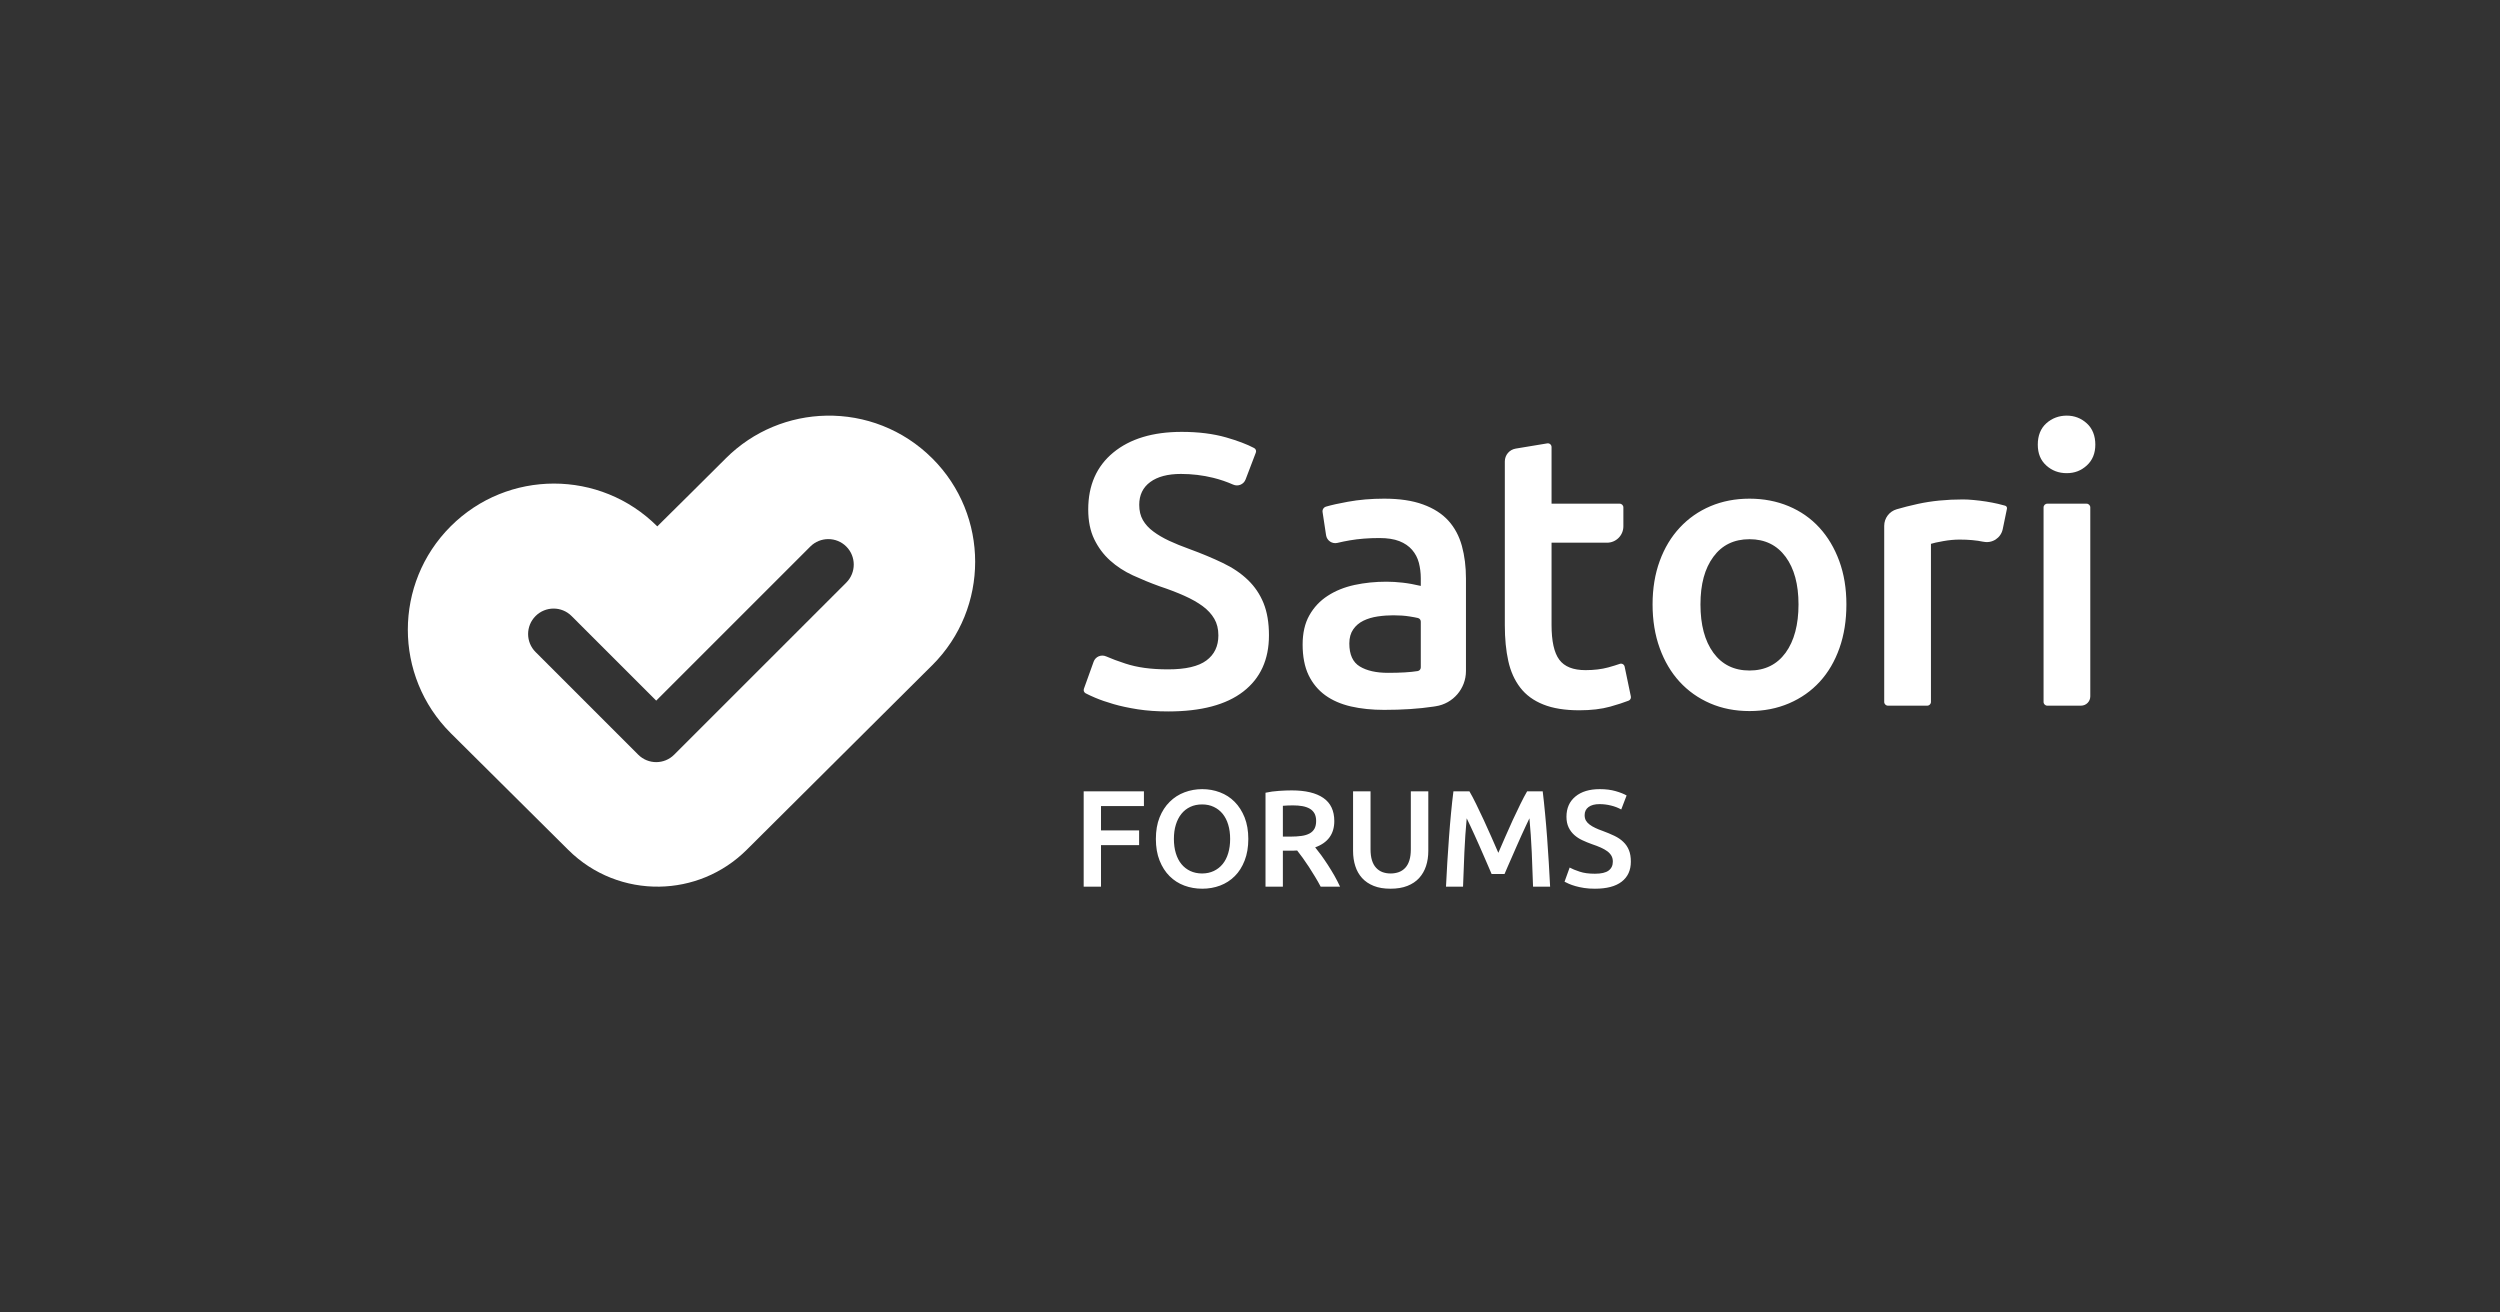
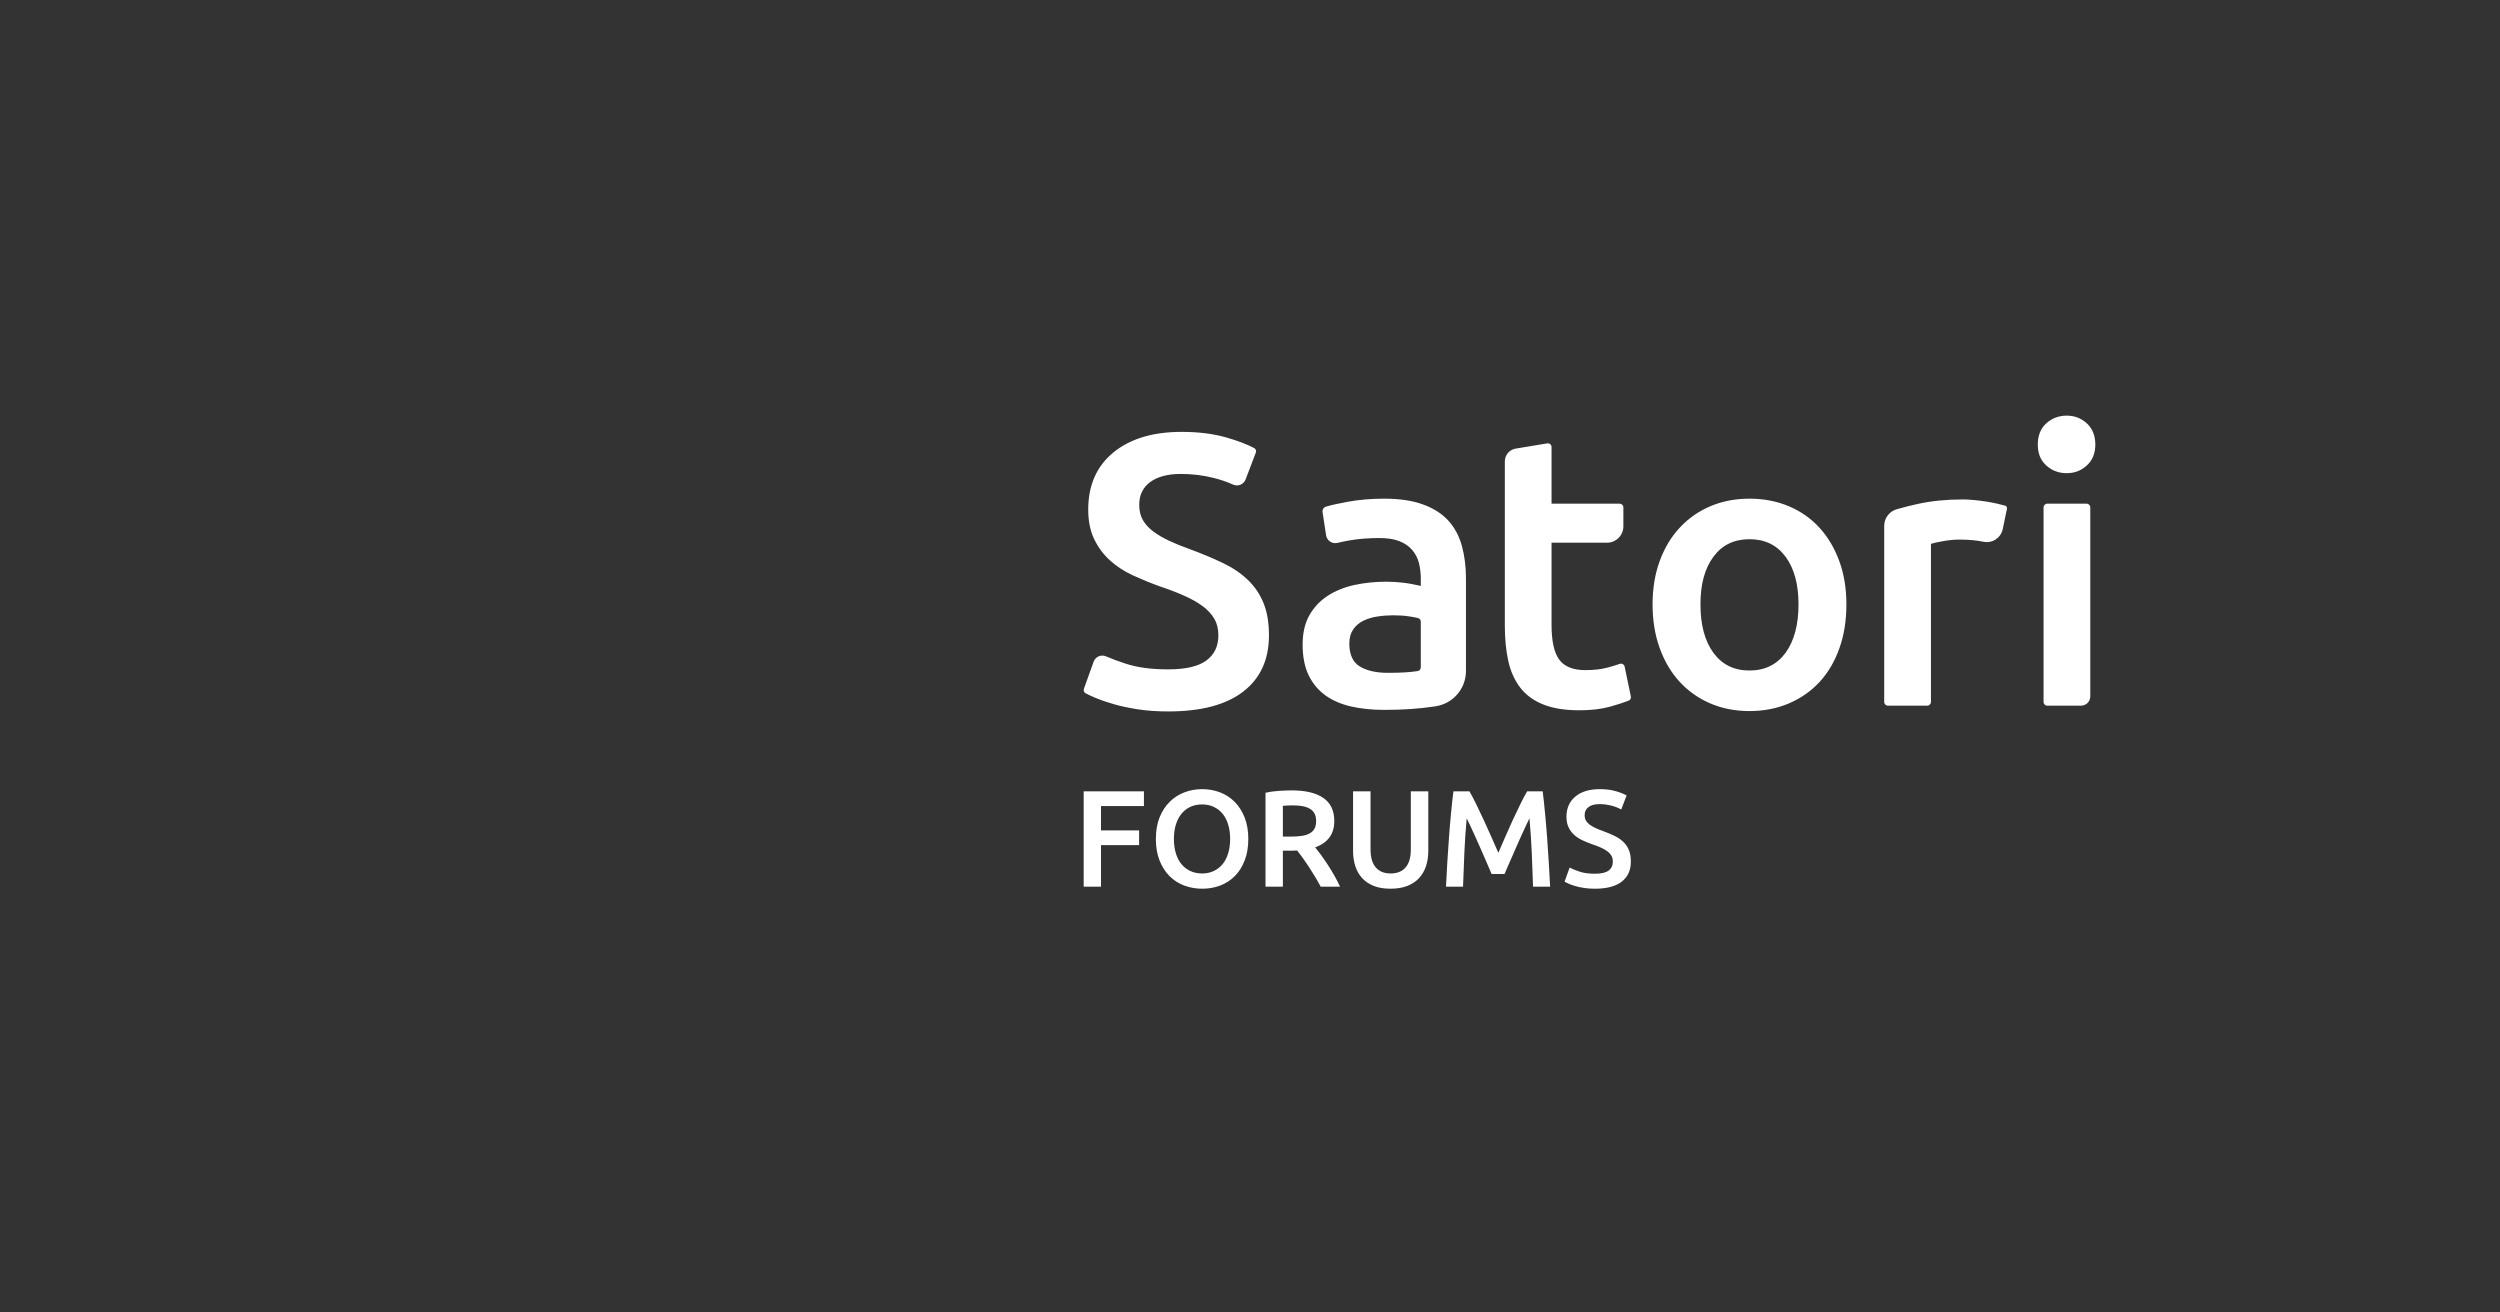
<svg xmlns="http://www.w3.org/2000/svg" width="200" height="105" viewBox="0 0 200 105" fill="none">
  <rect x="0" y="0" width="200" height="105" fill="#333333" stroke="none" />
  <path d="M166.927 40.295H163.781C163.618 40.295 163.485 40.429 163.485 40.592V56.157C163.485 56.32 163.618 56.453 163.781 56.453H166.48C166.892 56.453 167.223 56.121 167.223 55.71V40.592C167.223 40.429 167.09 40.295 166.927 40.295ZM166.945 33.869C166.492 33.457 165.956 33.25 165.338 33.25C164.719 33.25 164.154 33.457 163.701 33.869C163.248 34.28 163.023 34.849 163.023 35.568C163.023 36.287 163.248 36.823 163.701 37.237C164.154 37.649 164.698 37.853 165.338 37.853C165.977 37.853 166.492 37.649 166.945 37.237C167.398 36.823 167.626 36.27 167.626 35.568C167.626 34.866 167.398 34.28 166.945 33.869ZM160.412 40.455C160.258 40.408 160.068 40.361 159.852 40.31C159.544 40.239 159.225 40.177 158.893 40.124C158.565 40.074 158.236 40.032 157.904 40.002C157.576 39.97 157.289 39.955 157.04 39.955C155.723 39.955 154.524 40.074 153.44 40.31C152.813 40.447 152.244 40.592 151.738 40.74C151.146 40.911 150.737 41.45 150.737 42.069V56.157C150.737 56.32 150.871 56.453 151.034 56.453H154.18C154.343 56.453 154.476 56.32 154.476 56.157V43.507C154.663 43.445 154.986 43.374 155.45 43.291C155.912 43.208 156.35 43.167 156.762 43.167C157.484 43.167 158.118 43.223 158.662 43.339H158.68C159.385 43.487 160.074 43.034 160.219 42.329L160.557 40.695C160.578 40.589 160.515 40.485 160.412 40.455ZM147.141 44.881C146.759 43.842 146.229 42.951 145.551 42.211C144.87 41.468 144.053 40.897 143.094 40.494C142.138 40.094 141.09 39.893 139.959 39.893C138.828 39.893 137.786 40.094 136.839 40.494C135.892 40.897 135.072 41.468 134.382 42.211C133.692 42.951 133.156 43.842 132.777 44.881C132.395 45.923 132.206 47.081 132.206 48.356C132.206 49.632 132.395 50.799 132.777 51.85C133.156 52.901 133.686 53.794 134.367 54.538C135.048 55.278 135.859 55.855 136.806 56.266C137.754 56.678 138.805 56.885 139.959 56.885C141.114 56.885 142.167 56.678 143.127 56.266C144.083 55.855 144.903 55.278 145.581 54.538C146.262 53.794 146.785 52.901 147.156 51.85C147.529 50.799 147.712 49.635 147.712 48.356C147.712 47.078 147.523 45.923 147.141 44.881ZM142.848 52.22C142.156 53.167 141.193 53.641 139.959 53.641C138.725 53.641 137.76 53.167 137.07 52.22C136.38 51.272 136.037 49.985 136.037 48.356C136.037 46.728 136.38 45.479 137.07 44.544C137.76 43.605 138.722 43.137 139.959 43.137C141.196 43.137 142.156 43.605 142.848 44.544C143.538 45.479 143.881 46.752 143.881 48.356C143.881 49.961 143.538 51.272 142.848 52.22ZM130.468 55.716L129.971 53.33C129.935 53.155 129.755 53.051 129.586 53.108C129.326 53.2 129.015 53.294 128.651 53.395C128.124 53.537 127.523 53.611 126.842 53.611C125.853 53.611 125.155 53.333 124.743 52.776C124.329 52.22 124.124 51.293 124.124 49.996V43.416H128.562C129.284 43.416 129.87 42.83 129.87 42.107V40.592C129.87 40.429 129.737 40.295 129.574 40.295H124.124V35.763C124.124 35.58 123.962 35.441 123.781 35.47L121.256 35.888C120.753 35.971 120.386 36.403 120.386 36.912V50.026C120.386 51.098 120.48 52.051 120.664 52.883C120.85 53.718 121.17 54.428 121.623 55.014C122.076 55.603 122.689 56.05 123.461 56.358C124.231 56.669 125.196 56.823 126.348 56.823C127.295 56.823 128.121 56.725 128.819 56.53C129.403 56.367 129.891 56.207 130.288 56.053C130.424 56 130.498 55.858 130.468 55.716ZM116.952 43.676C116.735 42.886 116.374 42.211 115.871 41.654C115.365 41.098 114.693 40.666 113.846 40.358C113.003 40.047 111.963 39.893 110.726 39.893C109.696 39.893 108.731 39.976 107.822 40.142C107.109 40.269 106.528 40.399 106.084 40.529C105.892 40.586 105.773 40.772 105.806 40.968L106.087 42.824C106.155 43.253 106.573 43.534 106.996 43.431C107.289 43.359 107.618 43.291 107.979 43.229C108.698 43.105 109.492 43.043 110.356 43.043C110.995 43.043 111.525 43.126 111.949 43.291C112.369 43.457 112.709 43.688 112.967 43.987C113.225 44.286 113.405 44.629 113.509 45.02C113.609 45.414 113.663 45.825 113.663 46.258V46.873C113.148 46.752 112.662 46.663 112.209 46.613C111.756 46.562 111.324 46.536 110.913 46.536C110.027 46.536 109.178 46.622 108.364 46.796C107.55 46.974 106.836 47.261 106.218 47.664C105.599 48.063 105.11 48.584 104.749 49.224C104.388 49.86 104.21 50.645 104.21 51.571C104.21 52.498 104.367 53.353 104.687 54.011C105.007 54.671 105.451 55.206 106.016 55.618C106.582 56.029 107.268 56.328 108.071 56.515C108.873 56.699 109.758 56.79 110.726 56.79C112.188 56.79 113.503 56.705 114.666 56.53C114.731 56.518 114.794 56.509 114.856 56.5C116.247 56.29 117.277 55.091 117.277 53.682V46.287C117.277 45.34 117.168 44.469 116.952 43.676ZM113.663 53.392C113.663 53.537 113.559 53.661 113.417 53.685C112.834 53.78 112.04 53.827 111.037 53.827C110.09 53.827 109.338 53.655 108.781 53.315C108.225 52.977 107.946 52.365 107.946 51.477C107.946 51.024 108.05 50.648 108.257 50.352C108.461 50.053 108.734 49.822 109.074 49.656C109.415 49.49 109.797 49.378 110.217 49.316C110.64 49.253 111.058 49.224 111.469 49.224C111.943 49.224 112.375 49.253 112.766 49.316C113.029 49.357 113.254 49.398 113.432 49.44C113.568 49.472 113.663 49.591 113.663 49.73V53.392ZM101.084 48.25C100.794 47.539 100.38 46.921 99.832 46.397C99.287 45.87 98.618 45.417 97.825 45.038C97.032 44.656 96.132 44.28 95.122 43.91C94.545 43.703 94.015 43.487 93.53 43.262C93.047 43.034 92.624 42.788 92.266 42.519C91.904 42.252 91.626 41.947 91.431 41.607C91.236 41.267 91.138 40.861 91.138 40.387C91.138 39.606 91.431 38.996 92.017 38.564C92.603 38.132 93.423 37.915 94.474 37.915C95.359 37.915 96.218 38.019 97.052 38.223C97.615 38.362 98.148 38.546 98.651 38.768C99.039 38.943 99.495 38.756 99.646 38.359L100.466 36.21C100.522 36.071 100.463 35.911 100.33 35.843C99.758 35.541 99.015 35.26 98.103 34.997C97.061 34.698 95.874 34.55 94.536 34.55C92.227 34.55 90.407 35.1 89.066 36.201C87.728 37.303 87.058 38.821 87.058 40.757C87.058 41.684 87.218 42.477 87.538 43.137C87.858 43.797 88.278 44.363 88.805 44.837C89.329 45.31 89.936 45.707 90.626 46.027C91.315 46.343 92.032 46.639 92.775 46.906C93.515 47.152 94.175 47.406 94.752 47.664C95.327 47.921 95.818 48.2 96.218 48.495C96.62 48.794 96.928 49.129 97.144 49.502C97.36 49.872 97.47 50.313 97.47 50.828C97.47 51.696 97.15 52.365 96.511 52.838C95.874 53.312 94.853 53.549 93.453 53.549C92.052 53.549 90.972 53.395 90.025 53.084C89.436 52.892 88.924 52.702 88.488 52.51C88.092 52.338 87.636 52.53 87.491 52.936L86.712 55.103C86.662 55.239 86.721 55.396 86.851 55.464C87.061 55.574 87.316 55.692 87.615 55.819C88.026 55.994 88.515 56.163 89.083 56.328C89.649 56.494 90.297 56.63 91.028 56.746C91.759 56.858 92.568 56.915 93.453 56.915C96.09 56.915 98.091 56.385 99.462 55.325C100.833 54.265 101.517 52.764 101.517 50.828C101.517 49.822 101.372 48.96 101.084 48.25Z" fill="white" />
  <path d="M130.314 68.013C130.211 67.758 130.063 67.539 129.867 67.353C129.675 67.163 129.435 67.003 129.154 66.867C128.87 66.731 128.55 66.598 128.192 66.465C127.985 66.394 127.795 66.317 127.623 66.234C127.452 66.154 127.301 66.065 127.174 65.97C127.043 65.875 126.946 65.766 126.875 65.647C126.806 65.526 126.771 65.381 126.771 65.212C126.771 64.934 126.875 64.715 127.085 64.561C127.295 64.407 127.585 64.33 127.961 64.33C128.275 64.33 128.583 64.369 128.879 64.443C129.175 64.514 129.45 64.62 129.699 64.759L130.128 63.638C129.915 63.513 129.622 63.398 129.252 63.291C128.882 63.184 128.458 63.131 127.982 63.131C127.159 63.131 126.51 63.327 126.034 63.72C125.557 64.114 125.317 64.653 125.317 65.343C125.317 65.674 125.377 65.955 125.489 66.192C125.602 66.426 125.753 66.627 125.939 66.796C126.129 66.965 126.345 67.107 126.59 67.219C126.836 67.335 127.091 67.439 127.354 67.533C127.618 67.622 127.854 67.711 128.059 67.803C128.263 67.894 128.438 67.995 128.583 68.099C128.725 68.205 128.834 68.327 128.911 68.457C128.988 68.59 129.027 68.747 129.027 68.93C129.027 69.238 128.914 69.478 128.686 69.647C128.458 69.816 128.094 69.898 127.597 69.898C127.099 69.898 126.712 69.845 126.374 69.733C126.037 69.623 125.77 69.514 125.572 69.404L125.163 70.538C125.252 70.588 125.371 70.644 125.516 70.707C125.664 70.772 125.838 70.831 126.04 70.89C126.241 70.949 126.472 70.997 126.732 71.038C126.993 71.08 127.28 71.097 127.597 71.097C128.535 71.097 129.249 70.911 129.737 70.532C130.226 70.153 130.468 69.62 130.468 68.93C130.468 68.572 130.418 68.264 130.314 68.013ZM123.902 68.993C123.864 68.327 123.817 67.666 123.769 67.009C123.722 66.355 123.666 65.713 123.606 65.085C123.547 64.457 123.485 63.865 123.417 63.309H122.168C122.005 63.587 121.827 63.928 121.629 64.33C121.431 64.736 121.229 65.159 121.022 65.603C120.818 66.047 120.616 66.497 120.418 66.956C120.22 67.415 120.036 67.838 119.867 68.226C119.699 67.838 119.512 67.415 119.311 66.956C119.11 66.497 118.905 66.047 118.701 65.603C118.494 65.159 118.293 64.736 118.094 64.33C117.899 63.928 117.718 63.587 117.555 63.309H116.274C116.206 63.836 116.143 64.413 116.084 65.035C116.025 65.659 115.969 66.302 115.921 66.968C115.871 67.631 115.827 68.3 115.785 68.975C115.747 69.65 115.711 70.304 115.679 70.935H117.043C117.076 70.046 117.111 69.132 117.15 68.193C117.191 67.255 117.254 66.346 117.336 65.464C117.416 65.627 117.511 65.825 117.624 66.065C117.733 66.302 117.849 66.556 117.976 66.829C118.1 67.101 118.225 67.382 118.355 67.675C118.482 67.971 118.606 68.255 118.728 68.528C118.849 68.803 118.962 69.064 119.065 69.306C119.166 69.546 119.255 69.753 119.329 69.922H120.362C120.436 69.753 120.525 69.549 120.625 69.309C120.729 69.073 120.841 68.815 120.963 68.54C121.084 68.264 121.208 67.98 121.336 67.687C121.463 67.394 121.59 67.11 121.715 66.835C121.842 66.559 121.957 66.305 122.067 66.071C122.179 65.834 122.274 65.633 122.354 65.464C122.437 66.346 122.499 67.255 122.541 68.193C122.579 69.132 122.615 70.046 122.644 70.935H124.009C123.979 70.304 123.944 69.656 123.902 68.993ZM112.866 63.309V67.942C112.866 68.285 112.828 68.581 112.751 68.827C112.674 69.073 112.564 69.271 112.422 69.425C112.277 69.579 112.109 69.694 111.91 69.768C111.712 69.839 111.493 69.878 111.25 69.878C111.007 69.878 110.788 69.839 110.596 69.768C110.4 69.694 110.232 69.579 110.09 69.425C109.945 69.271 109.835 69.073 109.758 68.827C109.681 68.581 109.643 68.285 109.643 67.942V63.309H108.245V68.072C108.245 68.513 108.305 68.916 108.423 69.283C108.538 69.65 108.719 69.969 108.965 70.242C109.21 70.511 109.521 70.722 109.897 70.872C110.27 71.023 110.717 71.097 111.238 71.097C111.759 71.097 112.209 71.023 112.591 70.872C112.973 70.722 113.287 70.511 113.532 70.242C113.778 69.969 113.962 69.65 114.083 69.283C114.204 68.916 114.264 68.513 114.264 68.072V63.309H112.866ZM106.756 70.058C106.585 69.762 106.41 69.472 106.226 69.188C106.043 68.907 105.862 68.646 105.688 68.403C105.51 68.161 105.353 67.957 105.214 67.788C106.232 67.421 106.744 66.719 106.744 65.686C106.744 64.857 106.451 64.238 105.868 63.836C105.285 63.433 104.444 63.232 103.343 63.232C103.041 63.232 102.701 63.244 102.319 63.27C101.94 63.294 101.579 63.344 101.241 63.418V70.935H102.63V68.051H103.509C103.583 68.051 103.669 68.048 103.772 68.039C103.911 68.214 104.062 68.415 104.225 68.64C104.385 68.862 104.548 69.102 104.714 69.354C104.879 69.608 105.042 69.869 105.202 70.135C105.365 70.405 105.516 70.668 105.655 70.935H107.206C107.073 70.647 106.922 70.357 106.756 70.058ZM105.161 66.29C105.072 66.453 104.942 66.58 104.77 66.675C104.595 66.769 104.382 66.838 104.125 66.873C103.867 66.909 103.571 66.929 103.234 66.929H102.63V64.463C102.878 64.443 103.148 64.431 103.444 64.431C103.713 64.431 103.965 64.451 104.19 64.49C104.418 64.531 104.613 64.6 104.779 64.694C104.945 64.789 105.072 64.919 105.161 65.079C105.247 65.242 105.291 65.44 105.291 65.674C105.291 65.923 105.247 66.13 105.161 66.29ZM99.569 65.393C99.37 64.898 99.104 64.481 98.769 64.144C98.435 63.806 98.044 63.555 97.597 63.386C97.15 63.217 96.677 63.131 96.179 63.131C95.682 63.131 95.205 63.217 94.758 63.386C94.311 63.555 93.918 63.806 93.577 64.144C93.234 64.481 92.964 64.898 92.766 65.393C92.568 65.887 92.47 66.462 92.47 67.116C92.47 67.77 92.568 68.344 92.766 68.842C92.964 69.342 93.231 69.759 93.565 70.091C93.9 70.425 94.29 70.677 94.743 70.846C95.193 71.014 95.673 71.097 96.179 71.097C96.685 71.097 97.162 71.014 97.609 70.846C98.056 70.677 98.447 70.425 98.781 70.091C99.116 69.759 99.379 69.342 99.572 68.842C99.767 68.344 99.865 67.767 99.865 67.116C99.865 66.465 99.764 65.887 99.569 65.393ZM98.257 68.255C98.157 68.596 98.006 68.886 97.813 69.123C97.618 69.363 97.381 69.546 97.103 69.679C96.825 69.81 96.511 69.878 96.167 69.878C95.824 69.878 95.498 69.81 95.22 69.679C94.942 69.546 94.705 69.363 94.51 69.123C94.317 68.886 94.169 68.596 94.066 68.255C93.962 67.912 93.912 67.533 93.912 67.116C93.912 66.698 93.962 66.32 94.066 65.982C94.169 65.644 94.317 65.354 94.51 65.112C94.705 64.869 94.942 64.682 95.22 64.552C95.498 64.419 95.815 64.354 96.167 64.354C96.52 64.354 96.825 64.419 97.103 64.552C97.381 64.682 97.618 64.869 97.813 65.106C98.006 65.346 98.157 65.636 98.257 65.976C98.361 66.317 98.411 66.698 98.411 67.116C98.411 67.533 98.361 67.912 98.257 68.255ZM91.514 64.484V63.309H86.694V70.935H88.08V67.61H91.129V66.432H88.08V64.484H91.514Z" fill="white" />
-   <path d="M74.587 36.675C72.248 34.336 69.163 33.194 66.103 33.253C63.184 33.309 60.283 34.449 58.056 36.675C58.047 36.684 58.042 36.693 58.033 36.699C58.033 36.699 52.601 42.11 52.583 42.11C48.018 37.545 40.614 37.545 36.05 42.11C31.485 46.675 31.485 54.079 36.05 58.643C36.056 58.649 39.972 62.53 45.46 67.989C47.473 69.993 50.12 70.973 52.752 70.932C55.283 70.893 57.802 69.91 59.738 67.983L74.563 53.232C74.563 53.232 74.581 53.217 74.59 53.208C79.154 48.644 79.154 41.24 74.59 36.675H74.587ZM67.704 46.607L53.936 60.372C53.539 60.772 53.018 60.97 52.497 60.97C51.976 60.97 51.455 60.772 51.055 60.372L42.846 52.163C42.05 51.367 42.05 50.079 42.846 49.283C43.643 48.487 44.933 48.487 45.727 49.283L52.497 56.05L64.824 43.724C65.62 42.93 66.911 42.93 67.704 43.724C68.497 44.517 68.5 45.81 67.704 46.607Z" fill="white" />
</svg>